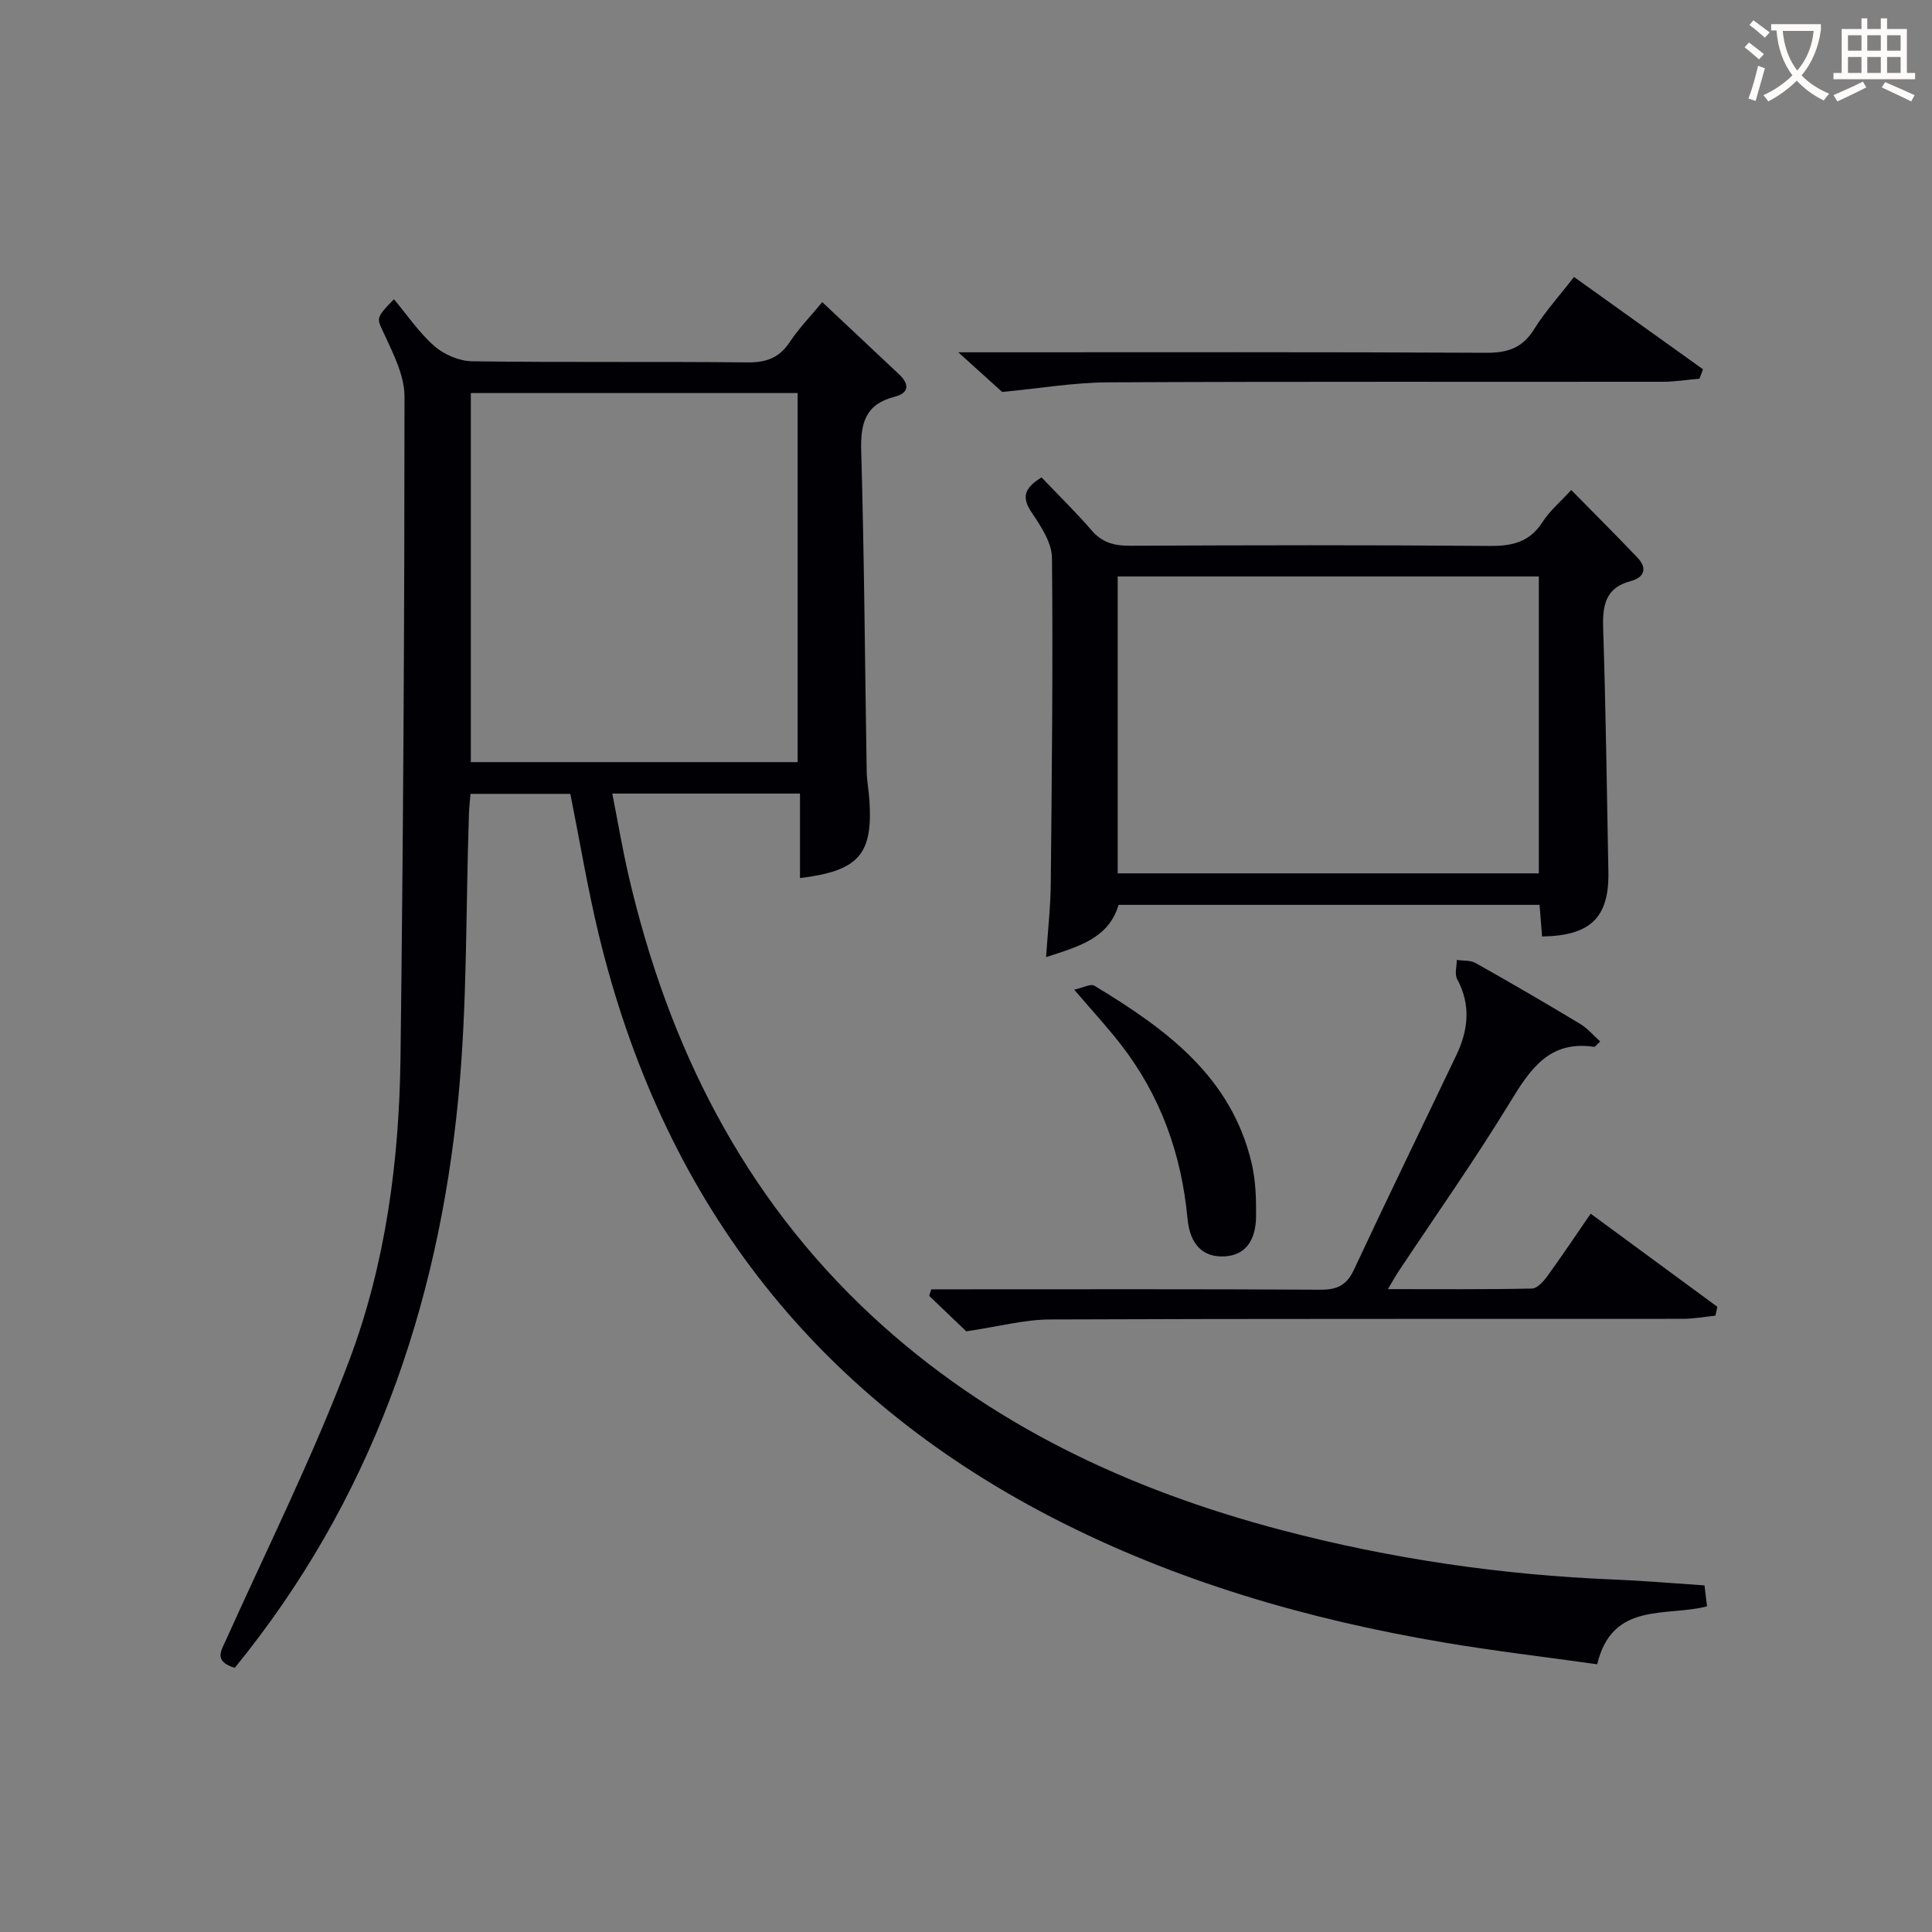
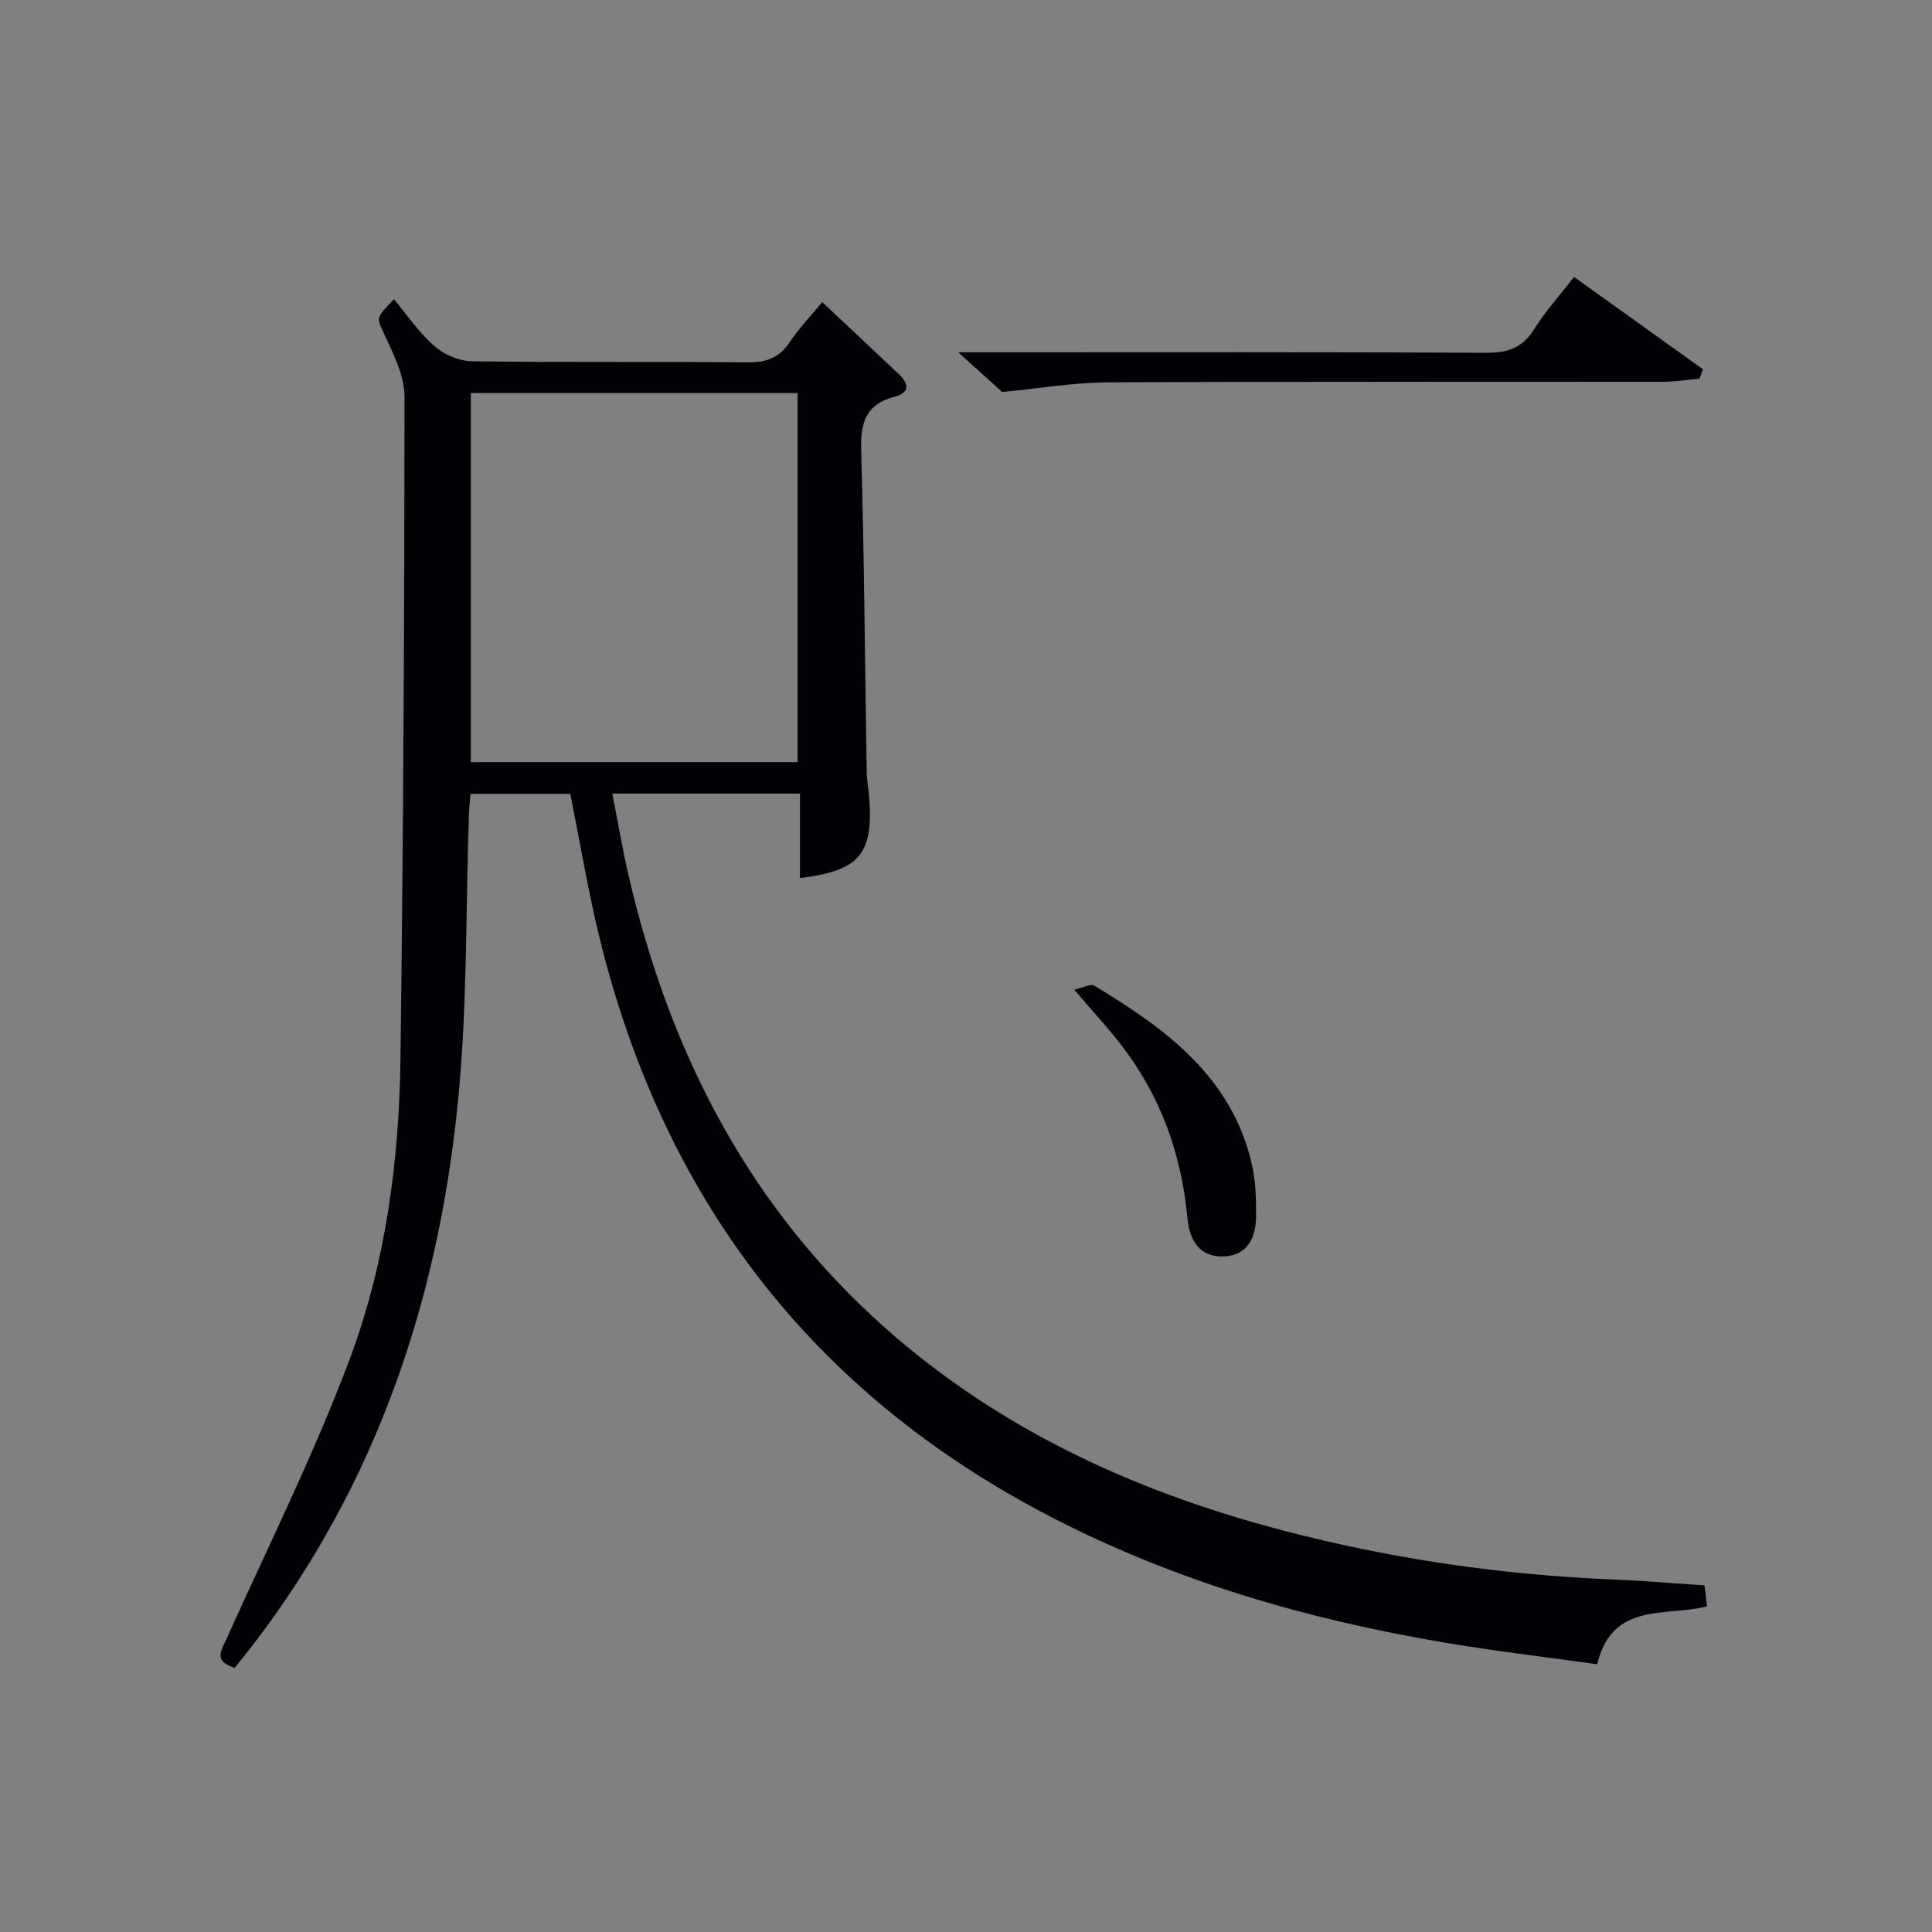
<svg xmlns="http://www.w3.org/2000/svg" enable-background="new 0 0 400 400" viewBox="0 0 400 400">
  <rect x="0" y="0" width="400" height="400" fill="#808080" stroke="none" />
  <g fill="#010105">
    <path d="m48.6 345.31c-4.43-1.38-2.83-3.5-1.75-5.9 8.64-19.21 18.08-38.13 25.48-57.82 7.52-19.99 10.32-41.24 10.59-62.6.57-45.62.82-91.25.83-136.88 0-4.33-2.31-8.83-4.2-12.95-1.52-3.32-1.96-3.12 2.01-7.21 2.76 3.29 5.2 6.94 8.39 9.72 2.01 1.76 5.14 3.09 7.79 3.13 18.99.26 37.99.03 56.98.23 3.87.04 6.58-.89 8.76-4.17 1.9-2.87 4.35-5.38 6.76-8.31 5.5 5.17 10.71 10.05 15.89 14.94 2.15 2.03 2.17 3.87-.93 4.66-6 1.53-7.06 5.42-6.9 11.12.64 22.13.77 44.27 1.14 66.41.03 1.98.43 3.96.56 5.95.74 11.27-2.16 14.66-14.37 16.17 0-5.8 0-11.54 0-17.5-13.08 0-25.51 0-38.86 0 1.15 5.85 2.1 11.47 3.38 17.02 8.15 35.13 23.63 66.28 50.36 91.11 24.23 22.5 53.25 36.06 84.9 44.38 22.54 5.93 45.51 9.28 68.82 10.22 6.13.25 12.25.78 18.67 1.21.17 1.39.33 2.81.52 4.34-8.55 2.2-19.61-1.06-22.74 11.99-10.7-1.51-21.23-2.74-31.66-4.5-28.31-4.78-55.65-12.69-81.28-25.93-49.9-25.79-80.71-66.45-93.81-120.79-2.28-9.47-3.87-19.11-5.85-28.99-6.6 0-13.37 0-20.67 0-.1 1.32-.27 2.74-.32 4.16-.67 19.61-.32 39.32-2.2 58.81-4.2 43.53-18.17 83.52-46.29 117.98zm116.54-187.52c0-25.82 0-51.14 0-76.41-22.85 0-45.24 0-67.66 0v76.41z" />
-     <path d="m215.64 98.84c3.54 3.71 7.12 7.21 10.38 10.98 2.18 2.53 4.67 3.18 7.88 3.17 24.82-.11 49.65-.17 74.47.04 4.69.04 8.3-.76 10.98-4.93 1.49-2.33 3.71-4.19 5.96-6.65 4.74 4.83 9.31 9.37 13.74 14.04 2.05 2.16 1.4 4.07-1.4 4.81-5.32 1.39-5.88 5.08-5.73 9.83.54 16.8.77 33.61 1.08 50.42.17 9.4-3.69 13.19-13.73 13.34-.17-2.09-.33-4.19-.52-6.55-29.11 0-58.04 0-87.16 0-2.07 6.94-8.18 8.6-15.01 10.82.36-5.44.92-10.31.97-15.19.22-22.49.47-44.97.25-67.46-.03-3.14-2.26-6.52-4.15-9.32-2.05-3.03-1.85-5.02 1.99-7.35zm102.96 81.98c0-20.82 0-41.17 0-61.47-29.32 0-58.23 0-87.19 0v61.47z" />
-     <path d="m331.3 215.63c-.79.72-1.06 1.14-1.25 1.11-9.31-1.4-13.27 4.67-17.45 11.53-7.27 11.91-15.33 23.34-23.06 34.98-.62.94-1.16 1.93-2.19 3.65 10.39 0 20.11.09 29.83-.12 1.11-.02 2.42-1.51 3.22-2.62 3.01-4.15 5.86-8.42 8.93-12.88 8.99 6.6 17.61 12.94 26.23 19.28-.13.61-.26 1.22-.4 1.84-2.27.23-4.55.65-6.82.65-43.64.04-87.28-.05-130.92.13-5.34.02-10.67 1.47-17.37 2.46-1.74-1.66-4.7-4.5-7.67-7.34.15-.45.29-.91.44-1.36h5.1c25.15 0 50.3-.07 75.45.08 3.43.02 5.43-.89 6.93-4.1 6.95-14.88 14.15-29.64 21.22-44.46 2.48-5.2 3.05-10.4.17-15.74-.56-1.04-.08-2.63-.08-3.97 1.31.19 2.81.02 3.89.63 7.24 4.07 14.43 8.26 21.55 12.54 1.59.93 2.82 2.42 4.25 3.71z" />
    <path d="m207.49 81.15c-1.95-1.76-4.9-4.43-9.09-8.21h6.49c34.28 0 68.57-.08 102.85.1 4.41.02 7.47-1 9.87-4.86 2.27-3.64 5.2-6.87 8.27-10.84 8.98 6.43 17.84 12.77 26.71 19.12-.24.65-.48 1.3-.73 1.94-2.52.22-5.05.64-7.57.64-38.28.04-76.55-.07-114.83.12-7.13.03-14.26 1.26-21.97 1.99z" />
    <path d="m222.4 204.9c1.81-.39 3.41-1.29 4.18-.82 14.68 8.88 28.38 18.76 32.58 36.85.81 3.5.93 7.22.9 10.84-.05 5.34-2.43 8.13-6.52 8.35-4.44.24-7.17-2.38-7.68-7.84-1.25-13.36-5.6-25.51-13.88-36.13-2.75-3.53-5.79-6.82-9.58-11.25z" />
  </g>
-   <path d="m362.1 8.8c1.1.8 2.1 1.6 3.1 2.4l-1 1.1c-1.3-1.1-2.3-2-3-2.5zm1.9 4.8c.5.2.9.4 1.4.5-.6 2.3-1.3 4.5-1.9 6.8l-1.5-.5c.8-2.1 1.4-4.3 2-6.8zm-1-9.4c1.3.9 2.4 1.8 3.4 2.5l-1 1.1c-1.4-1.2-2.4-2.1-3.2-2.6zm3.7 2.2v-1.4h10.3v1.2c-.5 3.6-1.8 6.8-4 9.4 1.5 1.6 3.4 2.8 5.7 3.8-.3.4-.7.8-1.1 1.4-2.3-1.1-4.1-2.5-5.6-4.1-1.6 1.6-3.6 3.1-5.9 4.3-.3-.5-.7-.9-1-1.3 2.4-1.1 4.4-2.5 6-4.1-1.9-2.5-3-5.6-3.3-9.3h-1.1zm8.8 0h-6.4c.3 3.3 1.3 6 3 8.2 2-2.3 3.1-5.1 3.4-8.2z" fill="#fcfbfa" />
-   <path d="m385.3 3.8h1.3v2.2h2.8v-2.2h1.3v2.2h4.1v9.1h1.7v1.3h-16.9v-1.3h1.7v-9.1h4.1v-2.2zm.4 13.1.7 1.2c-1.8.9-3.8 1.9-6 2.9-.2-.4-.5-.8-.8-1.3 2.3-1 4.3-1.9 6.1-2.8zm-3.1-6.4h2.8v-3.2h-2.8zm0 4.6h2.8v-3.3h-2.8zm4-4.6h2.8v-3.2h-2.8zm0 4.6h2.8v-3.3h-2.8zm3.7 1.9c2.1.9 4.1 1.8 6.1 2.7l-.7 1.3c-2.2-1.1-4.2-2-6.1-2.9zm3.2-9.7h-2.8v3.2h2.8zm-2.8 7.8h2.8v-3.3h-2.8z" fill="#fcfbfa" />
</svg>